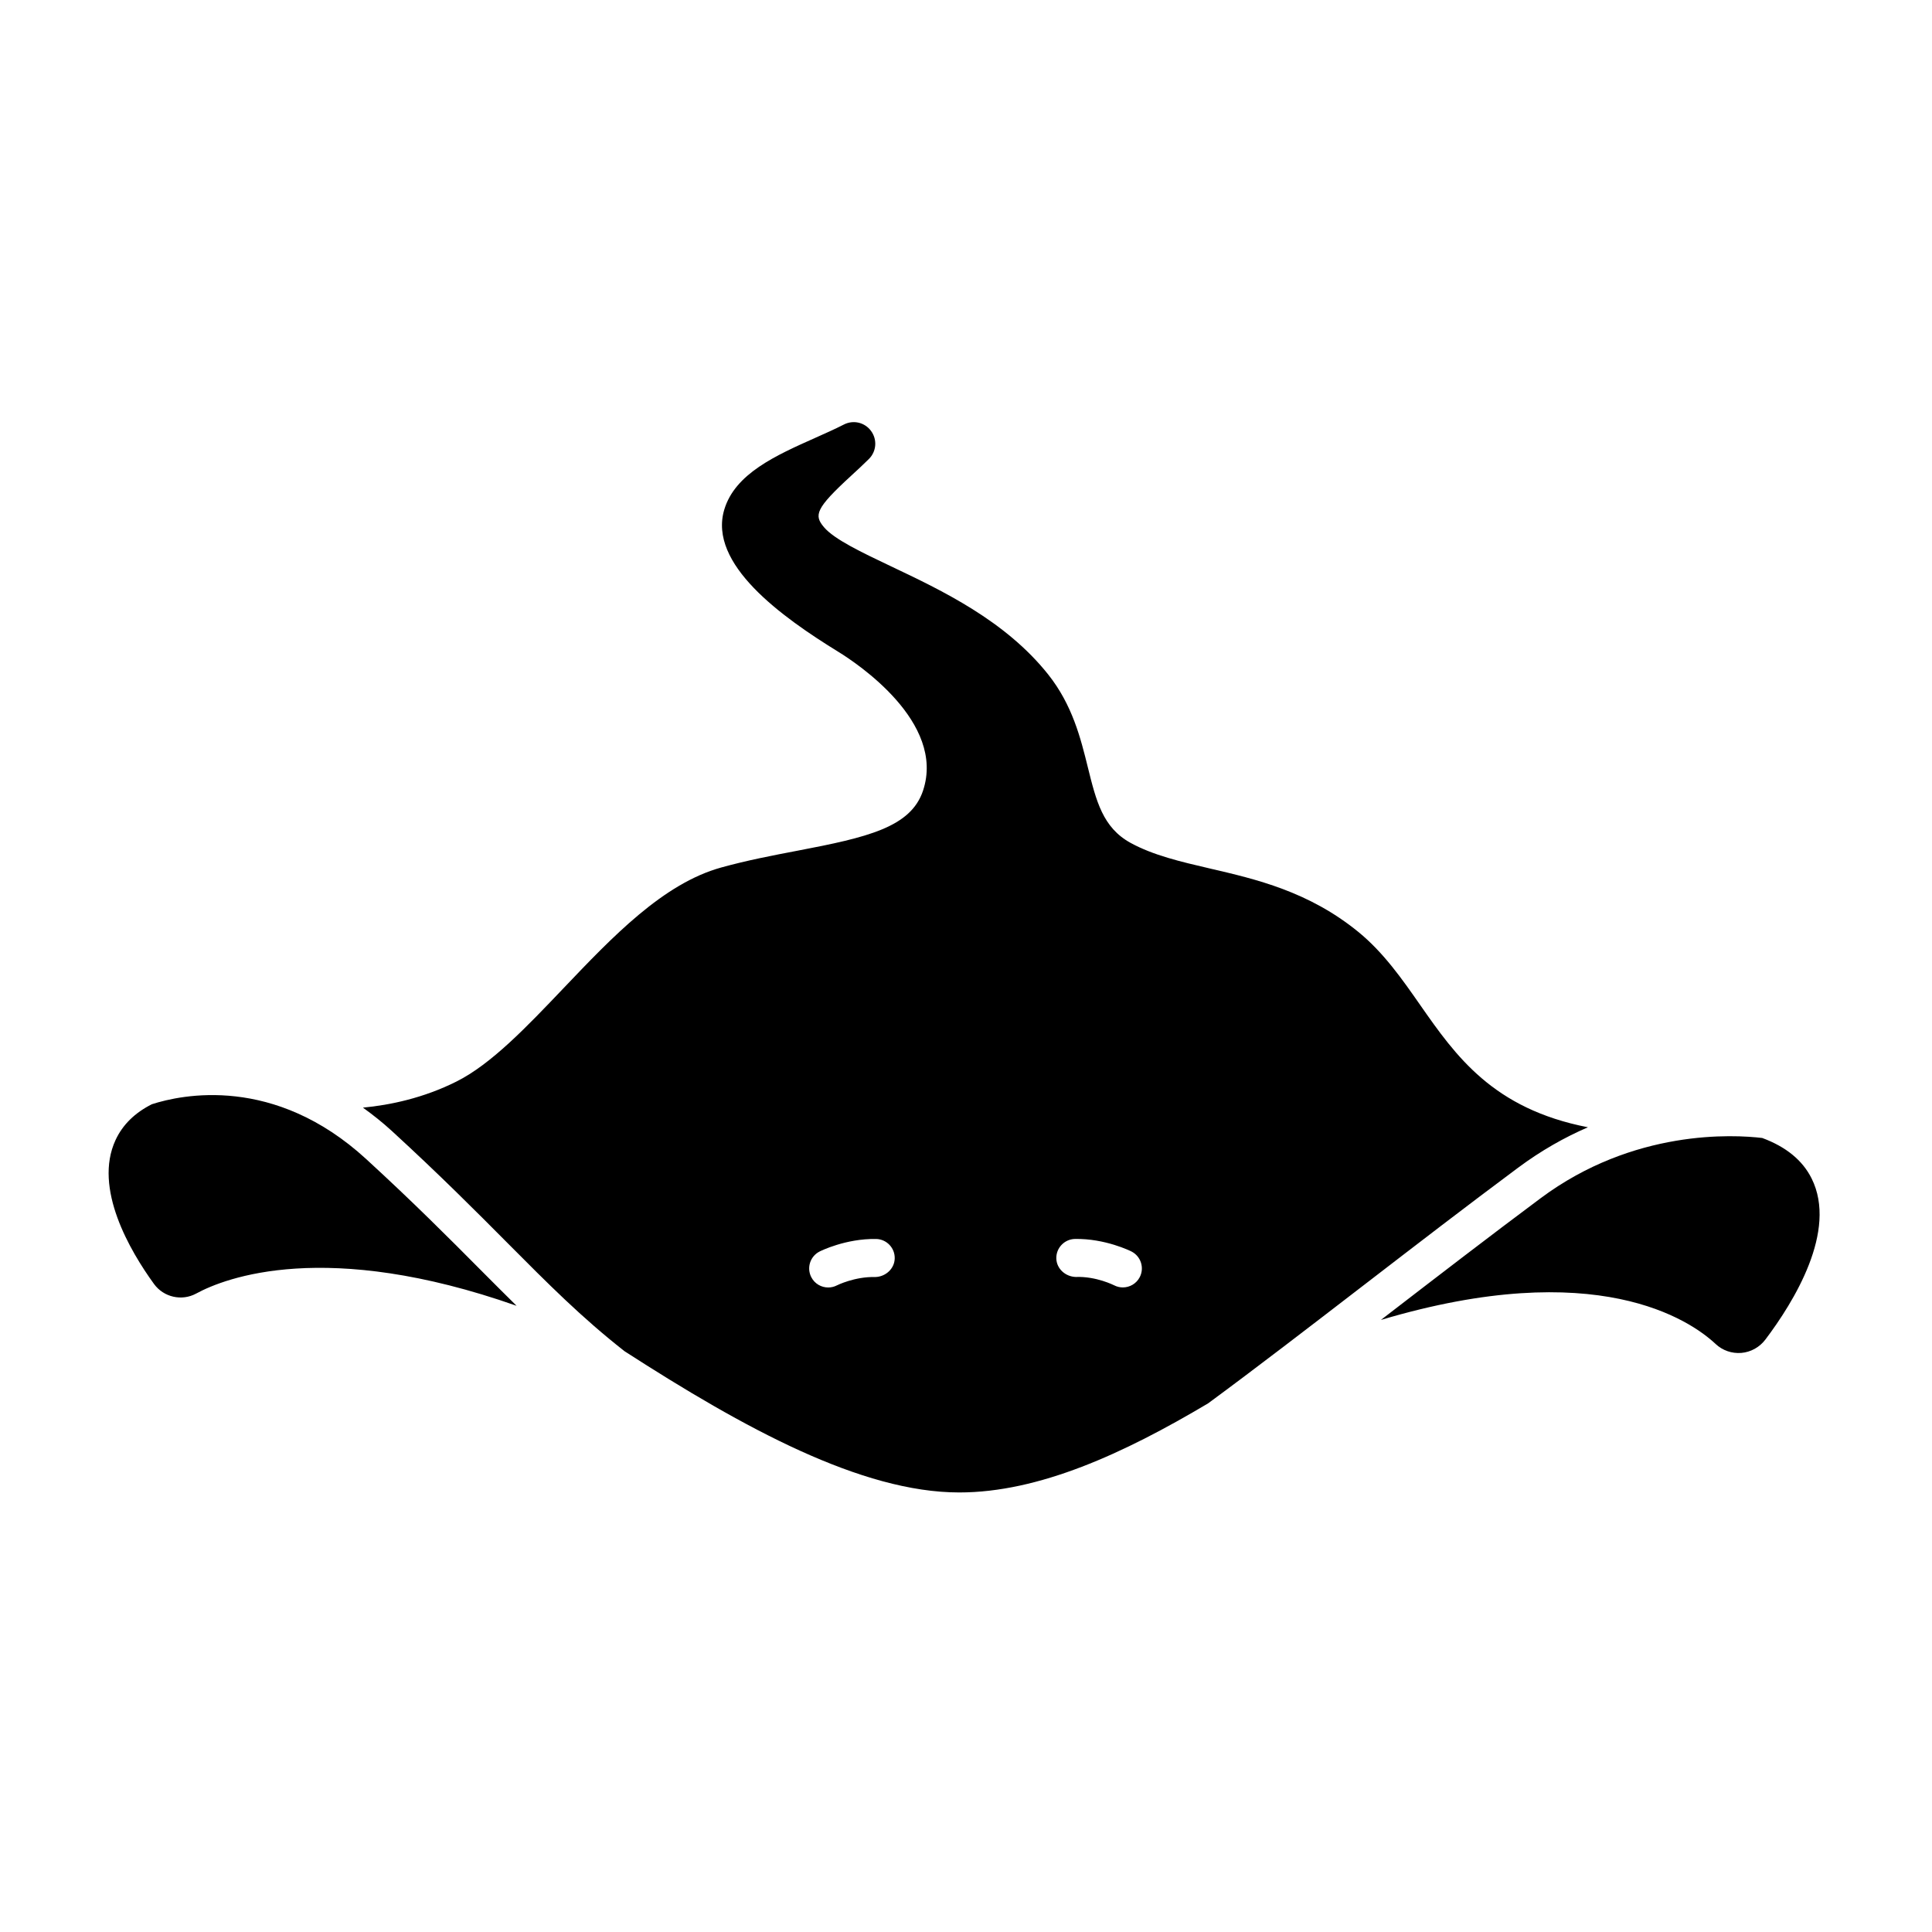
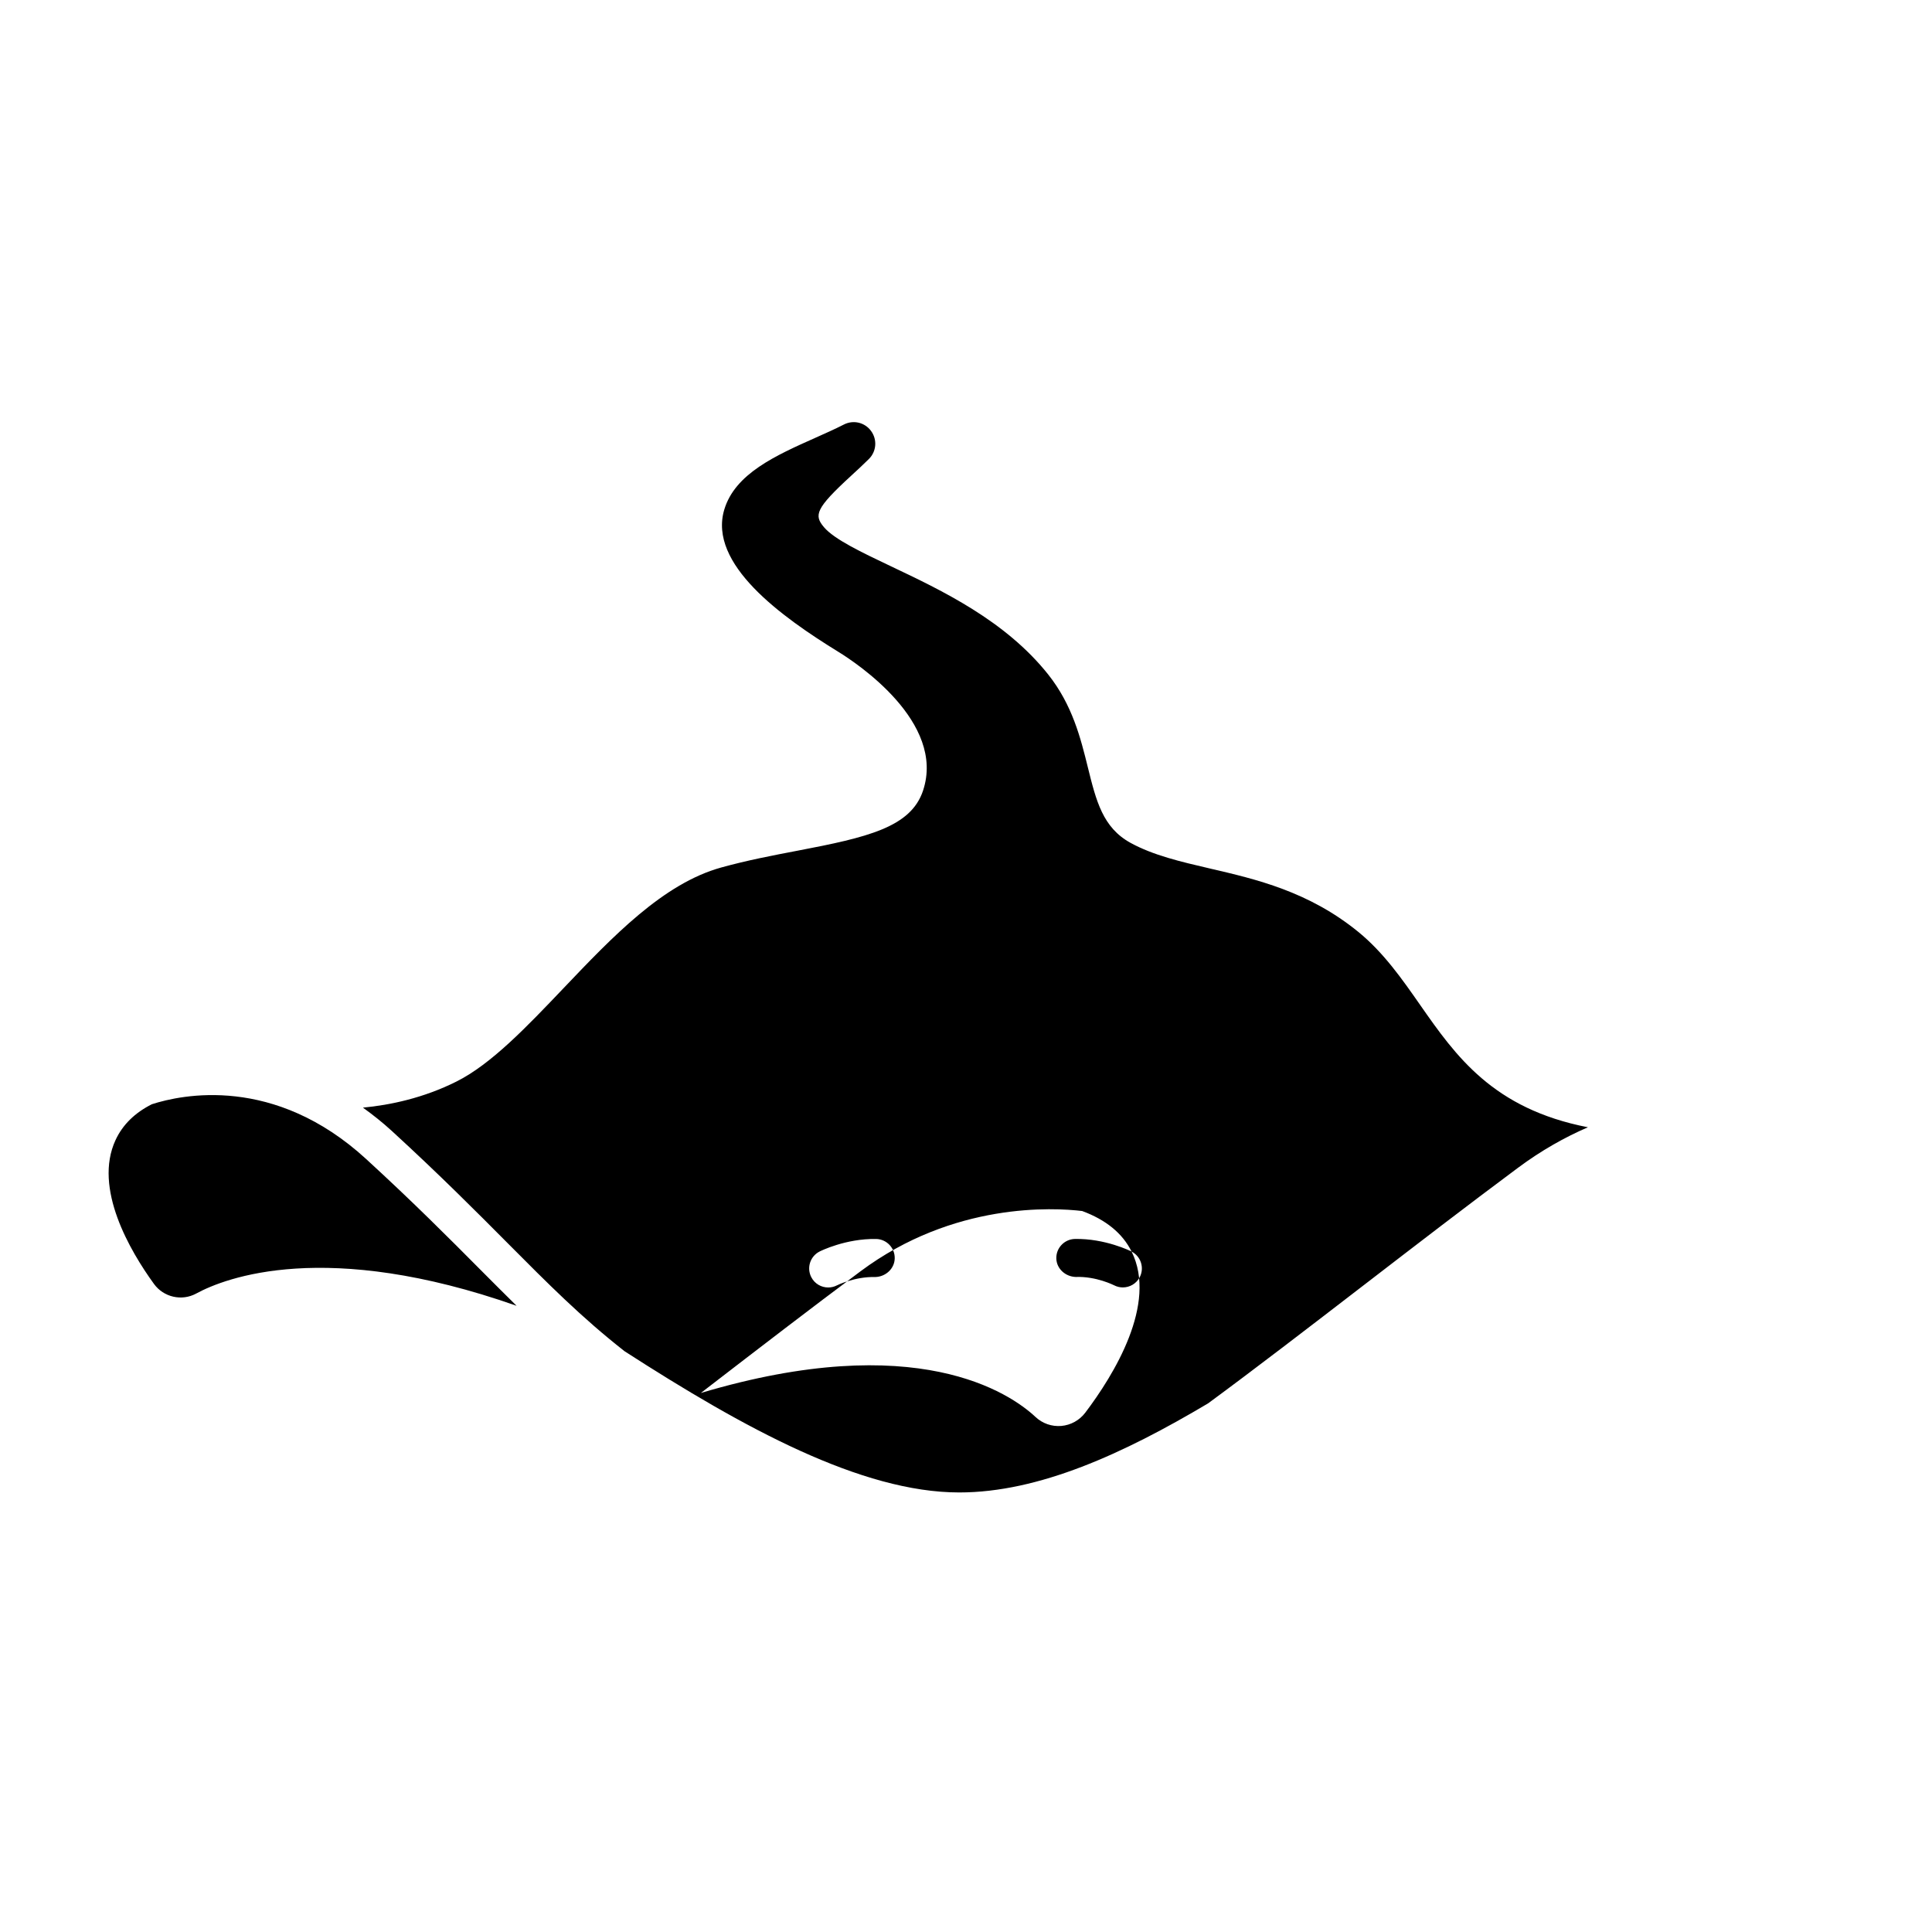
<svg xmlns="http://www.w3.org/2000/svg" fill="#000000" width="800px" height="800px" version="1.1" viewBox="144 144 512 512">
-   <path d="m280.9 490.05c-50.512-17.77-77.184-7.453-84.922-3.238-3.812 2.066-8.625 0.969-11.176-2.559-6.344-8.75-16.102-25.348-10.184-38.125 1.883-4.062 5.117-7.227 9.633-9.496 7.879-2.543 32.414-7.82 56.789 14.531 12.609 11.562 22.008 21.008 30.293 29.348 3.328 3.34 6.473 6.496 9.566 9.539zm224.74-5.644c-14.914 11.477-28.988 22.309-41.48 31.5-22.449 13.352-44.836 23.609-65.945 23.609-25.938 0-57.055-17.027-88.691-37.418-11.422-8.961-20.242-17.836-31.035-28.691-8.363-8.414-17.852-17.949-30.633-29.676-2.559-2.348-5.117-4.352-7.672-6.195 7.25-0.691 16.02-2.535 24.758-6.902 9.215-4.609 18.539-14.395 28.41-24.762 12.973-13.621 26.383-27.715 41.77-31.973 6.891-1.91 13.668-3.199 20.223-4.453 18.516-3.531 30.023-6.191 33.266-15.91 6.051-18.152-17.59-33.805-22.391-36.762-15.074-9.273-34.613-23.277-30.277-37.73 2.856-9.527 13.645-14.34 24.066-18.988 2.641-1.18 5.25-2.336 7.629-3.551 2.519-1.289 5.559-0.562 7.215 1.723 1.664 2.289 1.422 5.402-0.578 7.402-1.562 1.551-3.168 3.027-4.731 4.465-9.488 8.711-9.844 10.453-7.199 13.598 2.727 3.238 10.031 6.699 17.758 10.375 13.508 6.41 30.312 14.383 41.672 28.668 6.422 8.082 8.605 16.883 10.523 24.641 2.207 8.918 3.949 15.949 11.309 19.992 6.039 3.309 13.297 4.992 20.973 6.781 12.293 2.852 26.227 6.086 39.395 16.82 6.672 5.445 11.598 12.5 16.359 19.324 9.48 13.582 19.312 27.543 44.48 32.445-6.102 2.644-12.363 6.141-18.555 10.758-13.32 9.902-27.195 20.582-40.617 30.91zm-124.53-6.91c0.066-2.781-2.141-5.09-4.922-5.152-8.074-0.141-14.75 3.195-15.027 3.34-2.469 1.281-3.438 4.316-2.156 6.793 0.898 1.734 2.648 2.719 4.481 2.719 0.781 0 1.578-0.18 2.312-0.562 0.047-0.02 4.699-2.352 10.16-2.207 2.684-0.066 5.086-2.148 5.152-4.93zm62.773-1.82c-0.277-0.145-7.004-3.488-15.027-3.34-2.781 0.07-4.984 2.379-4.922 5.152 0.059 2.777 2.465 4.848 5.152 4.922 5.453-0.207 10.137 2.203 10.184 2.215 0.734 0.379 1.523 0.555 2.293 0.555 1.82 0 3.582-0.988 4.481-2.719 1.277-2.461 0.309-5.504-2.16-6.785zm180.22-19.355c-2.422-4.867-6.84-8.43-13.094-10.742-7.492-0.898-34.047-2.434-58.75 15.98-13.25 9.875-27.09 20.523-40.477 30.832-0.621 0.473-1.211 0.934-1.824 1.406 57.137-17.02 81.945 0.051 88.707 6.379 1.832 1.715 4.301 2.57 6.816 2.359 2.504-0.215 4.812-1.496 6.344-3.512 7.555-9.996 19.191-28.836 12.277-42.703z" />
+   <path d="m280.9 490.05c-50.512-17.77-77.184-7.453-84.922-3.238-3.812 2.066-8.625 0.969-11.176-2.559-6.344-8.75-16.102-25.348-10.184-38.125 1.883-4.062 5.117-7.227 9.633-9.496 7.879-2.543 32.414-7.82 56.789 14.531 12.609 11.562 22.008 21.008 30.293 29.348 3.328 3.34 6.473 6.496 9.566 9.539zm224.74-5.644c-14.914 11.477-28.988 22.309-41.48 31.5-22.449 13.352-44.836 23.609-65.945 23.609-25.938 0-57.055-17.027-88.691-37.418-11.422-8.961-20.242-17.836-31.035-28.691-8.363-8.414-17.852-17.949-30.633-29.676-2.559-2.348-5.117-4.352-7.672-6.195 7.25-0.691 16.02-2.535 24.758-6.902 9.215-4.609 18.539-14.395 28.41-24.762 12.973-13.621 26.383-27.715 41.77-31.973 6.891-1.91 13.668-3.199 20.223-4.453 18.516-3.531 30.023-6.191 33.266-15.91 6.051-18.152-17.59-33.805-22.391-36.762-15.074-9.273-34.613-23.277-30.277-37.73 2.856-9.527 13.645-14.34 24.066-18.988 2.641-1.18 5.25-2.336 7.629-3.551 2.519-1.289 5.559-0.562 7.215 1.723 1.664 2.289 1.422 5.402-0.578 7.402-1.562 1.551-3.168 3.027-4.731 4.465-9.488 8.711-9.844 10.453-7.199 13.598 2.727 3.238 10.031 6.699 17.758 10.375 13.508 6.41 30.312 14.383 41.672 28.668 6.422 8.082 8.605 16.883 10.523 24.641 2.207 8.918 3.949 15.949 11.309 19.992 6.039 3.309 13.297 4.992 20.973 6.781 12.293 2.852 26.227 6.086 39.395 16.82 6.672 5.445 11.598 12.5 16.359 19.324 9.48 13.582 19.312 27.543 44.48 32.445-6.102 2.644-12.363 6.141-18.555 10.758-13.32 9.902-27.195 20.582-40.617 30.91zm-124.53-6.91c0.066-2.781-2.141-5.09-4.922-5.152-8.074-0.141-14.75 3.195-15.027 3.34-2.469 1.281-3.438 4.316-2.156 6.793 0.898 1.734 2.648 2.719 4.481 2.719 0.781 0 1.578-0.18 2.312-0.562 0.047-0.02 4.699-2.352 10.16-2.207 2.684-0.066 5.086-2.148 5.152-4.93zm62.773-1.82c-0.277-0.145-7.004-3.488-15.027-3.34-2.781 0.07-4.984 2.379-4.922 5.152 0.059 2.777 2.465 4.848 5.152 4.922 5.453-0.207 10.137 2.203 10.184 2.215 0.734 0.379 1.523 0.555 2.293 0.555 1.82 0 3.582-0.988 4.481-2.719 1.277-2.461 0.309-5.504-2.16-6.785zc-2.422-4.867-6.84-8.43-13.094-10.742-7.492-0.898-34.047-2.434-58.75 15.98-13.25 9.875-27.09 20.523-40.477 30.832-0.621 0.473-1.211 0.934-1.824 1.406 57.137-17.02 81.945 0.051 88.707 6.379 1.832 1.715 4.301 2.57 6.816 2.359 2.504-0.215 4.812-1.496 6.344-3.512 7.555-9.996 19.191-28.836 12.277-42.703z" />
</svg>